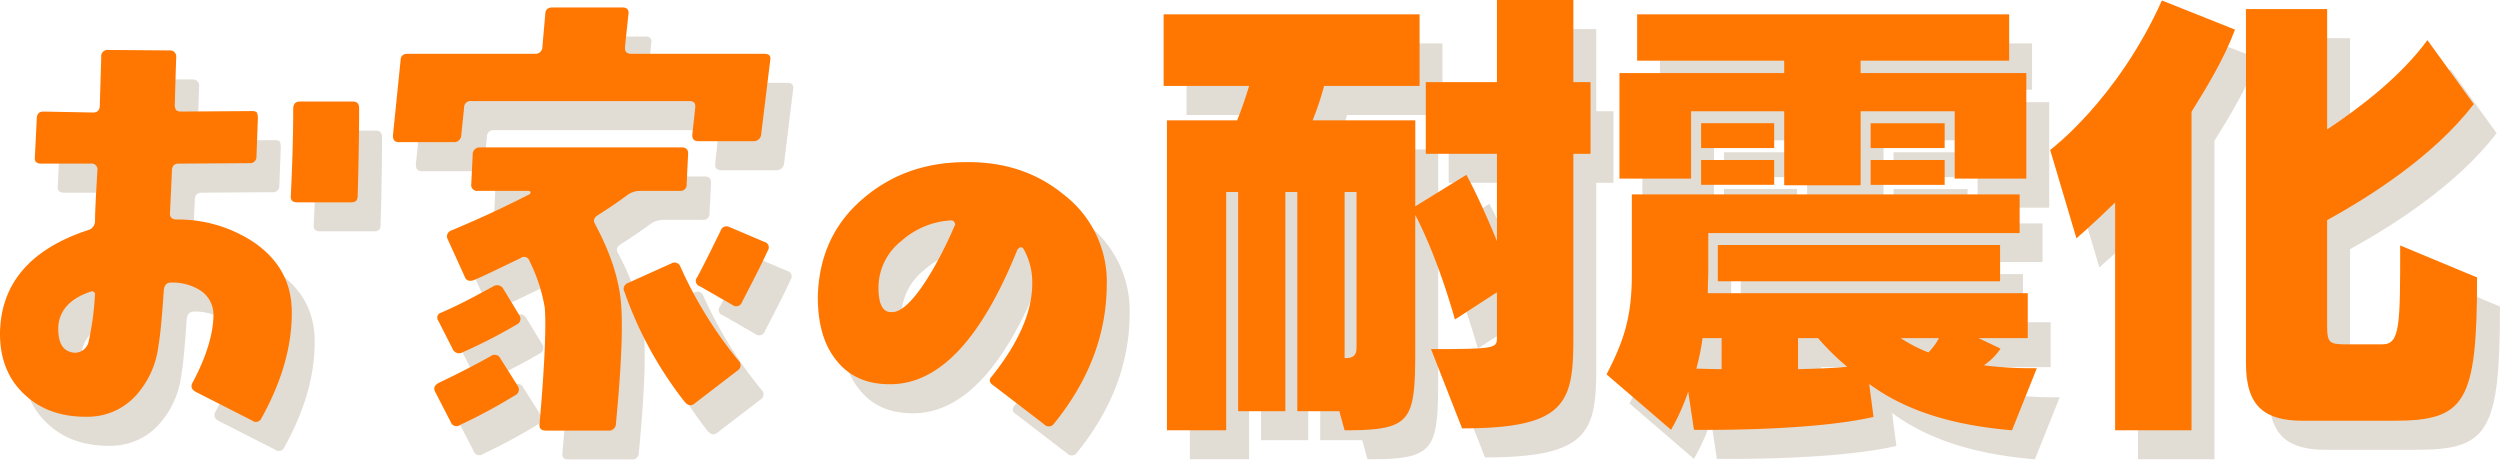
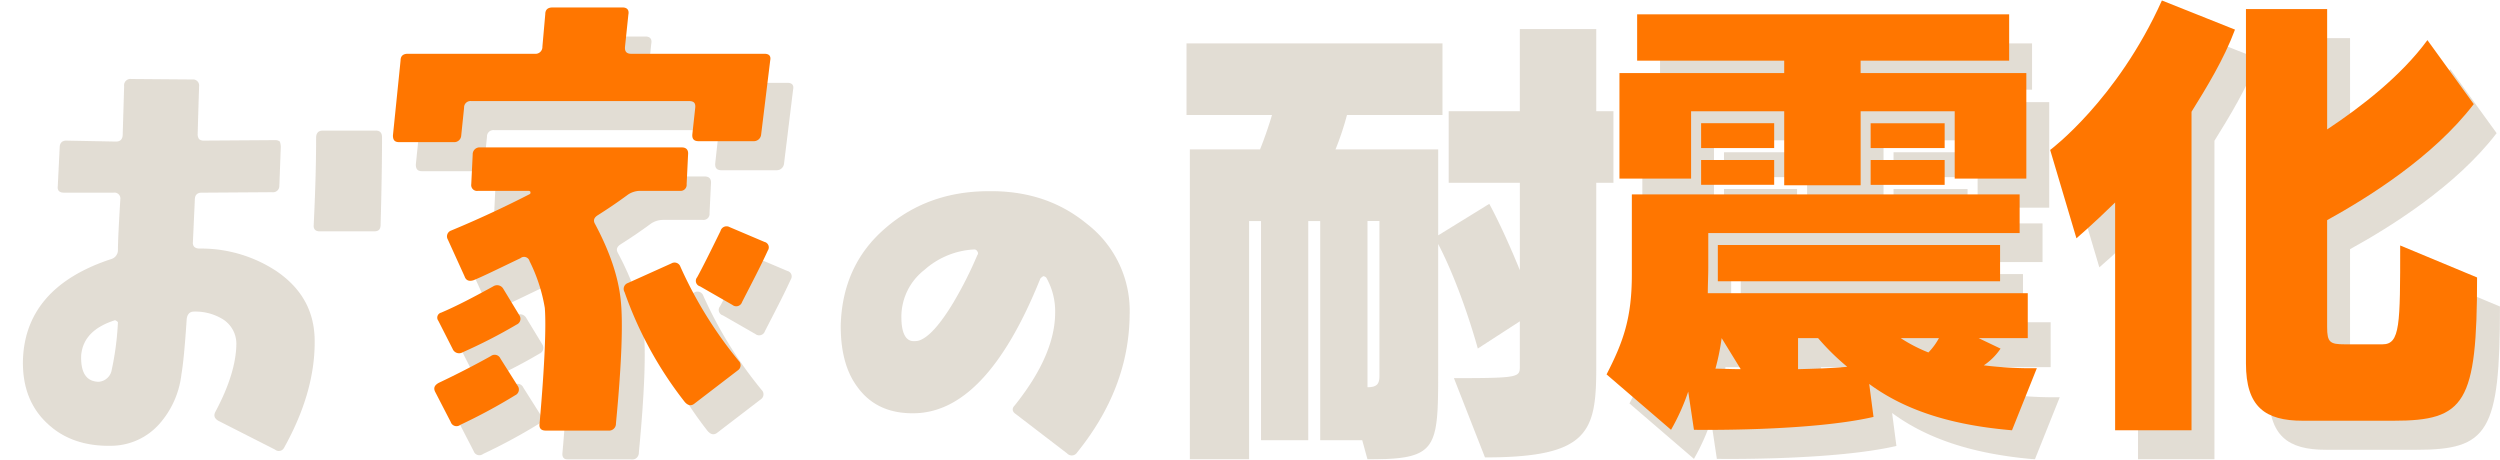
<svg xmlns="http://www.w3.org/2000/svg" width="563.455" height="103.593" viewBox="0 0 563.455 103.593">
  <defs>
    <clipPath id="clip-path">
      <rect id="長方形_557" data-name="長方形 557" width="558.295" height="97.046" fill="#806842" />
    </clipPath>
    <clipPath id="clip-path-2">
      <rect id="長方形_557-2" data-name="長方形 557" width="558.295" height="97.046" fill="#ff7600" />
    </clipPath>
  </defs>
  <g id="taishin_ttl_01" transform="translate(-320.528 -401.071)">
    <g id="グループ_1095" data-name="グループ 1095" transform="translate(325.689 407.618)" opacity="0.228">
      <g id="グループ_1090" data-name="グループ 1090" transform="translate(0)" clip-path="url(#clip-path)">
        <path id="パス_2531" data-name="パス 2531" d="M613.048,34.658V76.312c0,14.531-1.722,20.235-25.079,20.235l-7-17.867c15.176,0,14.854-.215,14.854-2.906v-9.9l-9.472,6.135s-3.552-13.239-8.934-23.572V77.712c0,17.221-.43,19.266-15.93,19.266l-1.184-4.305h-9.472v-49.4h-2.691v49.4H537.49v-49.4H534.8V96.978H521.452V27.124h15.822c.861-2.152,1.83-4.843,2.691-7.749H520.7V3.229H578.39V19.375H556.864a65.435,65.435,0,0,1-2.583,7.749h23.141V46.5l11.517-7.1c3.552,6.565,6.889,14.96,6.889,14.96v-19.7H579.789V18.514h16.038V0h17.221V18.514h3.875V34.658Zm-48.866,8.611h-2.691V80.725c2.153,0,2.691-.753,2.691-2.583Z" transform="translate(-258.441 0)" fill="#806842" />
        <path id="パス_2532" data-name="パス 2532" d="M810.287,100.159c-12.7-1.076-23.571-4.09-32.182-10.44l.969,7.427c-14.423,3.337-40.47,2.906-40.47,2.906l-1.291-8.61a48.559,48.559,0,0,1-3.875,8.61L718.907,87.566c3.767-7.319,5.7-12.7,5.7-22.5V46.989h87.4v8.718H741.833v7.75c0,1.83-.108,3.982-.108,5.812h72.114V79.386H802.753l4.951,2.368a13.747,13.747,0,0,1-3.767,3.767,86.967,86.967,0,0,0,11.947.646ZM797.372,43.437V28.261h-21.2V44.943H758.946V28.261H737.958V43.437H721.813V19.649h37.133v-2.8H725.8V6.411h83.846v10.44H776.168v2.8h37.349V43.437ZM744.846,79.386h-4.305a52.028,52.028,0,0,1-1.4,6.889c1.506,0,3.444.108,5.7.108Zm-4.628-48.435h16.468v5.6H740.219Zm0,8.287h16.468v5.6H740.219ZM743.985,58.4H807.6v8.18H743.985Zm22.6,20.988h-4.52v7c4.09-.108,7.534-.216,11.086-.538a53.619,53.619,0,0,1-6.565-6.458m11.84-48.435h16.683v5.6H778.428Zm0,8.287h16.683v5.6H778.428Zm6.781,40.147a34.527,34.527,0,0,0,6.243,3.229,14.414,14.414,0,0,0,2.368-3.229Z" transform="translate(-356.818 -3.182)" fill="#806842" />
        <path id="パス_2533" data-name="パス 2533" d="M949.275,25.293V97.084H932.054V45.743c-5.059,4.951-8.718,8.072-8.718,8.072L917.416,33.9S932.485,22.709,942.6.214L959.07,6.78c-2.476,6.673-6.458,13.131-9.795,18.513M994.8,94.931h-20.45c-8.5,0-12.808-3.121-12.808-12.917V2.152h18.3V29.275c7.642-5.058,16.683-12.055,22.6-20.127l10.44,14.422c-9.149,11.947-23.894,21.1-33.043,26.155v24.11c0,3.445.646,3.875,3.983,3.875h8.5c3.982,0,3.982-4.413,3.982-22.28l17.329,7.211c0,28.415-2.691,32.29-18.836,32.29" transform="translate(-455.345 -0.106)" fill="#806842" />
        <path id="パス_2534" data-name="パス 2534" d="M58.875,105.454a1.329,1.329,0,0,1-2.046.43l-12.7-6.458c-.969-.538-1.184-1.184-.754-2.044,3.23-6.028,4.735-11.194,4.735-15.5a6.515,6.515,0,0,0-3.228-5.489,11.848,11.848,0,0,0-6.351-1.614c-.969,0-1.507.646-1.615,1.722-.43,6.565-.861,10.656-1.184,12.378a20.294,20.294,0,0,1-4.952,11.193A14.6,14.6,0,0,1,19.8,105.023c-5.705.108-10.549-1.506-14.208-4.951C1.829,96.628,0,92,0,86.3.107,75.1,6.78,67.245,19.912,62.939A2.1,2.1,0,0,0,21.419,61c0-2.153.215-6.028.537-11.517a1.317,1.317,0,0,0-1.506-1.507H9.256c-.968,0-1.506-.431-1.4-1.4l.431-8.718c0-1.076.537-1.615,1.506-1.615l11.194.215c.968,0,1.506-.538,1.506-1.615l.323-10.871a1.427,1.427,0,0,1,1.614-1.615l13.778.108a1.362,1.362,0,0,1,1.506,1.507c-.107,3.229-.216,6.889-.323,10.763a1.93,1.93,0,0,0,.323,1.184,1.607,1.607,0,0,0,1.077.323l16.036-.108a1.609,1.609,0,0,1,1.077.323,3.505,3.505,0,0,1,.215,1.292L57.8,46.471a1.418,1.418,0,0,1-1.615,1.4l-15.929.107c-.969,0-1.507.538-1.507,1.615l-.431,9.471c-.107.969.431,1.507,1.507,1.507A30.866,30.866,0,0,1,57.26,65.737c5.6,3.875,8.4,8.934,8.5,15.392.108,7.749-2.152,15.822-6.888,24.325m-38.1-28.738c-4.735,1.506-7.319,4.09-7.642,7.965-.108,3.767,1.076,5.812,3.875,5.92a3.2,3.2,0,0,0,3.013-2.691,64.375,64.375,0,0,0,1.4-10.763,2.241,2.241,0,0,0-.646-.431M80.617,55.189c0,1.076-.431,1.507-1.507,1.507H66.947c-.969,0-1.507-.431-1.4-1.507.323-6.673.538-13.239.538-19.59,0-1.076.538-1.614,1.507-1.614H79.54c.969,0,1.4.538,1.4,1.507q0,8.394-.323,19.7" transform="translate(0 -11.099)" fill="#806842" />
        <path id="パス_2535" data-name="パス 2535" d="M258.82,31.973A1.654,1.654,0,0,1,257.1,33.48H244.72c-1.077,0-1.507-.538-1.4-1.615l.646-5.92c.107-1.076-.323-1.506-1.4-1.506h-49.08a1.44,1.44,0,0,0-1.615,1.506l-.646,6.243a1.579,1.579,0,0,1-1.722,1.506H177.234c-.968,0-1.4-.43-1.4-1.506l1.722-16.9c0-1.076.646-1.506,1.614-1.506H207.8a1.554,1.554,0,0,0,1.722-1.615l.646-7.319c0-.969.538-1.507,1.614-1.507h15.822c.969,0,1.507.539,1.292,1.615l-.754,7.211c-.108,1.077.323,1.615,1.4,1.615h30.03c.969,0,1.507.43,1.291,1.506ZM203.389,90.741a126.443,126.443,0,0,1-12.378,6.673,1.367,1.367,0,0,1-2.152-.646l-3.445-6.673c-.538-.969-.215-1.614.753-2.153,4.09-1.937,8.072-3.982,11.732-6.028a1.413,1.413,0,0,1,2.153.538l3.875,6.135a1.413,1.413,0,0,1-.538,2.153m.323-15.929a116.983,116.983,0,0,1-12.163,6.242,1.567,1.567,0,0,1-2.26-.753l-3.229-6.35a1.16,1.16,0,0,1,.646-1.83c3.552-1.507,7.427-3.552,11.732-5.92a1.6,1.6,0,0,1,2.26.538l3.66,6.027a1.4,1.4,0,0,1-.646,2.045m38.317-31.644a1.362,1.362,0,0,1-1.507,1.507h-9.041a4.982,4.982,0,0,0-2.691.861c-2.476,1.83-4.736,3.337-6.781,4.628q-1.292.808-.646,1.938c3.337,6.243,5.274,11.947,5.812,17.221.538,4.951.215,14.315-1.077,27.769a1.554,1.554,0,0,1-1.722,1.614h-14.1c-1.077,0-1.507-.538-1.4-1.506,1.184-13.454,1.507-22.172,1.184-26.155A37.2,37.2,0,0,0,206.618,60.5a1.272,1.272,0,0,0-2.045-.646c-4.521,2.153-7.965,3.875-10.548,4.952-.969.323-1.723.107-2.045-.861l-3.767-8.288a1.4,1.4,0,0,1,.753-2.045c7-2.906,12.808-5.7,17.652-8.18.215-.107.215-.215.215-.43s-.215-.323-.43-.323h-11.41a1.317,1.317,0,0,1-1.506-1.507l.323-6.673a1.554,1.554,0,0,1,1.722-1.615h45.421c.968,0,1.506.538,1.4,1.615Zm11.517,41.977-9.687,7.427q-1.13.969-2.26-.323a86.22,86.22,0,0,1-13.562-24.756,1.4,1.4,0,0,1,.753-2.045l9.795-4.413a1.394,1.394,0,0,1,2.045.753,93.775,93.775,0,0,0,13.131,21.2,1.369,1.369,0,0,1-.215,2.153m.969-15.392a1.368,1.368,0,0,1-2.152.646l-7.32-4.2a1.272,1.272,0,0,1-.646-2.044c1.184-2.153,2.907-5.6,5.274-10.441a1.4,1.4,0,0,1,2.045-.861l7.857,3.336a1.26,1.26,0,0,1,.753,1.938c-1.615,3.552-3.66,7.427-5.812,11.625" transform="translate(-87.273 -1.659)" fill="#806842" />
        <path id="パス_2536" data-name="パス 2536" d="M419.243,131.434a1.415,1.415,0,0,1-2.261.216l-11.516-8.826c-.861-.538-.969-1.291-.323-1.938,6.028-7.534,9.149-14.53,9.149-20.988a15.336,15.336,0,0,0-1.938-7.75.906.906,0,0,0-.754-.431,2.852,2.852,0,0,0-.646.538c-8.18,20.342-17.76,30.46-28.845,30.352-5.489,0-9.58-2.044-12.378-5.92-2.583-3.444-3.767-8.072-3.767-13.777.215-9.041,3.552-16.468,10.118-22.065,6.35-5.489,14.1-8.288,23.249-8.288,8.718-.108,16.037,2.368,22.065,7.319a24.748,24.748,0,0,1,9.687,20.558c-.108,11.086-4.09,21.419-11.84,31m-22.5-45.313a.72.72,0,0,0-.753-.431A18.251,18.251,0,0,0,384.8,90.318a13.391,13.391,0,0,0-5.167,10.548c0,3.66.969,5.489,2.8,5.489a4.454,4.454,0,0,0,1.076-.108c2.152-.645,4.735-3.444,7.857-8.611a89.853,89.853,0,0,0,5.382-10.656.651.651,0,0,0,0-.861" transform="translate(-181.641 -36.012)" fill="#806842" />
      </g>
    </g>
    <g id="taishin_ttl_01-2" data-name="taishin_ttl_01" transform="translate(320.528 401.071)">
      <g id="グループ_1090-2" data-name="グループ 1090" clip-path="url(#clip-path-2)">
-         <path id="パス_2531-2" data-name="パス 2531" d="M613.048,34.658V76.312c0,14.531-1.722,20.235-25.079,20.235l-7-17.867c15.176,0,14.854-.215,14.854-2.906v-9.9l-9.472,6.135s-3.552-13.239-8.934-23.572V77.712c0,17.221-.43,19.266-15.93,19.266l-1.184-4.305h-9.472v-49.4h-2.691v49.4H537.49v-49.4H534.8V96.978H521.452V27.124h15.822c.861-2.152,1.83-4.843,2.691-7.749H520.7V3.229H578.39V19.375H556.864a65.435,65.435,0,0,1-2.583,7.749h23.141V46.5l11.517-7.1c3.552,6.565,6.889,14.96,6.889,14.96v-19.7H579.789V18.514h16.038V0h17.221V18.514h3.875V34.658Zm-48.866,8.611h-2.691V80.725c2.153,0,2.691-.753,2.691-2.583Z" transform="translate(-258.441 0)" fill="#ff7600" />
-         <path id="パス_2532-2" data-name="パス 2532" d="M810.287,100.159c-12.7-1.076-23.571-4.09-32.182-10.44l.969,7.427c-14.423,3.337-40.47,2.906-40.47,2.906l-1.291-8.61a48.559,48.559,0,0,1-3.875,8.61L718.907,87.566c3.767-7.319,5.7-12.7,5.7-22.5V46.989h87.4v8.718H741.833v7.75c0,1.83-.108,3.982-.108,5.812h72.114V79.386H802.753l4.951,2.368a13.747,13.747,0,0,1-3.767,3.767,86.967,86.967,0,0,0,11.947.646ZM797.372,43.437V28.261h-21.2V44.943H758.946V28.261H737.958V43.437H721.813V19.649h37.133v-2.8H725.8V6.411h83.846v10.44H776.168v2.8h37.349V43.437ZM744.846,79.386h-4.305a52.028,52.028,0,0,1-1.4,6.889c1.506,0,3.444.108,5.7.108Zm-4.628-48.435h16.468v5.6H740.219Zm0,8.287h16.468v5.6H740.219ZM743.985,58.4H807.6v8.18H743.985Zm22.6,20.988h-4.52v7c4.09-.108,7.534-.216,11.086-.538a53.619,53.619,0,0,1-6.565-6.458m11.84-48.435h16.683v5.6H778.428Zm0,8.287h16.683v5.6H778.428Zm6.781,40.147a34.527,34.527,0,0,0,6.243,3.229,14.414,14.414,0,0,0,2.368-3.229Z" transform="translate(-356.818 -3.182)" fill="#ff7600" />
+         <path id="パス_2532-2" data-name="パス 2532" d="M810.287,100.159c-12.7-1.076-23.571-4.09-32.182-10.44l.969,7.427c-14.423,3.337-40.47,2.906-40.47,2.906l-1.291-8.61a48.559,48.559,0,0,1-3.875,8.61L718.907,87.566c3.767-7.319,5.7-12.7,5.7-22.5V46.989h87.4v8.718H741.833v7.75c0,1.83-.108,3.982-.108,5.812h72.114V79.386H802.753l4.951,2.368a13.747,13.747,0,0,1-3.767,3.767,86.967,86.967,0,0,0,11.947.646ZM797.372,43.437V28.261h-21.2V44.943H758.946V28.261H737.958V43.437H721.813V19.649h37.133v-2.8H725.8V6.411h83.846v10.44H776.168v2.8h37.349V43.437ZM744.846,79.386a52.028,52.028,0,0,1-1.4,6.889c1.506,0,3.444.108,5.7.108Zm-4.628-48.435h16.468v5.6H740.219Zm0,8.287h16.468v5.6H740.219ZM743.985,58.4H807.6v8.18H743.985Zm22.6,20.988h-4.52v7c4.09-.108,7.534-.216,11.086-.538a53.619,53.619,0,0,1-6.565-6.458m11.84-48.435h16.683v5.6H778.428Zm0,8.287h16.683v5.6H778.428Zm6.781,40.147a34.527,34.527,0,0,0,6.243,3.229,14.414,14.414,0,0,0,2.368-3.229Z" transform="translate(-356.818 -3.182)" fill="#ff7600" />
        <path id="パス_2533-2" data-name="パス 2533" d="M949.275,25.293V97.084H932.054V45.743c-5.059,4.951-8.718,8.072-8.718,8.072L917.416,33.9S932.485,22.709,942.6.214L959.07,6.78c-2.476,6.673-6.458,13.131-9.795,18.513M994.8,94.931h-20.45c-8.5,0-12.808-3.121-12.808-12.917V2.152h18.3V29.275c7.642-5.058,16.683-12.055,22.6-20.127l10.44,14.422c-9.149,11.947-23.894,21.1-33.043,26.155v24.11c0,3.445.646,3.875,3.983,3.875h8.5c3.982,0,3.982-4.413,3.982-22.28l17.329,7.211c0,28.415-2.691,32.29-18.836,32.29" transform="translate(-455.345 -0.106)" fill="#ff7600" />
-         <path id="パス_2534-2" data-name="パス 2534" d="M58.875,105.454a1.329,1.329,0,0,1-2.046.43l-12.7-6.458c-.969-.538-1.184-1.184-.754-2.044,3.23-6.028,4.735-11.194,4.735-15.5a6.515,6.515,0,0,0-3.228-5.489,11.848,11.848,0,0,0-6.351-1.614c-.969,0-1.507.646-1.615,1.722-.43,6.565-.861,10.656-1.184,12.378a20.294,20.294,0,0,1-4.952,11.193A14.6,14.6,0,0,1,19.8,105.023c-5.705.108-10.549-1.506-14.208-4.951C1.829,96.628,0,92,0,86.3.107,75.1,6.78,67.245,19.912,62.939A2.1,2.1,0,0,0,21.419,61c0-2.153.215-6.028.537-11.517a1.317,1.317,0,0,0-1.506-1.507H9.256c-.968,0-1.506-.431-1.4-1.4l.431-8.718c0-1.076.537-1.615,1.506-1.615l11.194.215c.968,0,1.506-.538,1.506-1.615l.323-10.871a1.427,1.427,0,0,1,1.614-1.615l13.778.108a1.362,1.362,0,0,1,1.506,1.507c-.107,3.229-.216,6.889-.323,10.763a1.93,1.93,0,0,0,.323,1.184,1.607,1.607,0,0,0,1.077.323l16.036-.108a1.609,1.609,0,0,1,1.077.323,3.505,3.505,0,0,1,.215,1.292L57.8,46.471a1.418,1.418,0,0,1-1.615,1.4l-15.929.107c-.969,0-1.507.538-1.507,1.615l-.431,9.471c-.107.969.431,1.507,1.507,1.507A30.866,30.866,0,0,1,57.26,65.737c5.6,3.875,8.4,8.934,8.5,15.392.108,7.749-2.152,15.822-6.888,24.325m-38.1-28.738c-4.735,1.506-7.319,4.09-7.642,7.965-.108,3.767,1.076,5.812,3.875,5.92a3.2,3.2,0,0,0,3.013-2.691,64.375,64.375,0,0,0,1.4-10.763,2.241,2.241,0,0,0-.646-.431M80.617,55.189c0,1.076-.431,1.507-1.507,1.507H66.947c-.969,0-1.507-.431-1.4-1.507.323-6.673.538-13.239.538-19.59,0-1.076.538-1.614,1.507-1.614H79.54c.969,0,1.4.538,1.4,1.507q0,8.394-.323,19.7" transform="translate(0 -11.099)" fill="#ff7600" />
        <path id="パス_2535-2" data-name="パス 2535" d="M258.82,31.973A1.654,1.654,0,0,1,257.1,33.48H244.72c-1.077,0-1.507-.538-1.4-1.615l.646-5.92c.107-1.076-.323-1.506-1.4-1.506h-49.08a1.44,1.44,0,0,0-1.615,1.506l-.646,6.243a1.579,1.579,0,0,1-1.722,1.506H177.234c-.968,0-1.4-.43-1.4-1.506l1.722-16.9c0-1.076.646-1.506,1.614-1.506H207.8a1.554,1.554,0,0,0,1.722-1.615l.646-7.319c0-.969.538-1.507,1.614-1.507h15.822c.969,0,1.507.539,1.292,1.615l-.754,7.211c-.108,1.077.323,1.615,1.4,1.615h30.03c.969,0,1.507.43,1.291,1.506ZM203.389,90.741a126.443,126.443,0,0,1-12.378,6.673,1.367,1.367,0,0,1-2.152-.646l-3.445-6.673c-.538-.969-.215-1.614.753-2.153,4.09-1.937,8.072-3.982,11.732-6.028a1.413,1.413,0,0,1,2.153.538l3.875,6.135a1.413,1.413,0,0,1-.538,2.153m.323-15.929a116.983,116.983,0,0,1-12.163,6.242,1.567,1.567,0,0,1-2.26-.753l-3.229-6.35a1.16,1.16,0,0,1,.646-1.83c3.552-1.507,7.427-3.552,11.732-5.92a1.6,1.6,0,0,1,2.26.538l3.66,6.027a1.4,1.4,0,0,1-.646,2.045m38.317-31.644a1.362,1.362,0,0,1-1.507,1.507h-9.041a4.982,4.982,0,0,0-2.691.861c-2.476,1.83-4.736,3.337-6.781,4.628q-1.292.808-.646,1.938c3.337,6.243,5.274,11.947,5.812,17.221.538,4.951.215,14.315-1.077,27.769a1.554,1.554,0,0,1-1.722,1.614h-14.1c-1.077,0-1.507-.538-1.4-1.506,1.184-13.454,1.507-22.172,1.184-26.155A37.2,37.2,0,0,0,206.618,60.5a1.272,1.272,0,0,0-2.045-.646c-4.521,2.153-7.965,3.875-10.548,4.952-.969.323-1.723.107-2.045-.861l-3.767-8.288a1.4,1.4,0,0,1,.753-2.045c7-2.906,12.808-5.7,17.652-8.18.215-.107.215-.215.215-.43s-.215-.323-.43-.323h-11.41a1.317,1.317,0,0,1-1.506-1.507l.323-6.673a1.554,1.554,0,0,1,1.722-1.615h45.421c.968,0,1.506.538,1.4,1.615Zm11.517,41.977-9.687,7.427q-1.13.969-2.26-.323a86.22,86.22,0,0,1-13.562-24.756,1.4,1.4,0,0,1,.753-2.045l9.795-4.413a1.394,1.394,0,0,1,2.045.753,93.775,93.775,0,0,0,13.131,21.2,1.369,1.369,0,0,1-.215,2.153m.969-15.392a1.368,1.368,0,0,1-2.152.646l-7.32-4.2a1.272,1.272,0,0,1-.646-2.044c1.184-2.153,2.907-5.6,5.274-10.441a1.4,1.4,0,0,1,2.045-.861l7.857,3.336a1.26,1.26,0,0,1,.753,1.938c-1.615,3.552-3.66,7.427-5.812,11.625" transform="translate(-87.273 -1.659)" fill="#ff7600" />
-         <path id="パス_2536-2" data-name="パス 2536" d="M419.243,131.434a1.415,1.415,0,0,1-2.261.216l-11.516-8.826c-.861-.538-.969-1.291-.323-1.938,6.028-7.534,9.149-14.53,9.149-20.988a15.336,15.336,0,0,0-1.938-7.75.906.906,0,0,0-.754-.431,2.852,2.852,0,0,0-.646.538c-8.18,20.342-17.76,30.46-28.845,30.352-5.489,0-9.58-2.044-12.378-5.92-2.583-3.444-3.767-8.072-3.767-13.777.215-9.041,3.552-16.468,10.118-22.065,6.35-5.489,14.1-8.288,23.249-8.288,8.718-.108,16.037,2.368,22.065,7.319a24.748,24.748,0,0,1,9.687,20.558c-.108,11.086-4.09,21.419-11.84,31m-22.5-45.313a.72.72,0,0,0-.753-.431A18.251,18.251,0,0,0,384.8,90.318a13.391,13.391,0,0,0-5.167,10.548c0,3.66.969,5.489,2.8,5.489a4.454,4.454,0,0,0,1.076-.108c2.152-.645,4.735-3.444,7.857-8.611a89.853,89.853,0,0,0,5.382-10.656.651.651,0,0,0,0-.861" transform="translate(-181.641 -36.012)" fill="#ff7600" />
      </g>
    </g>
  </g>
</svg>